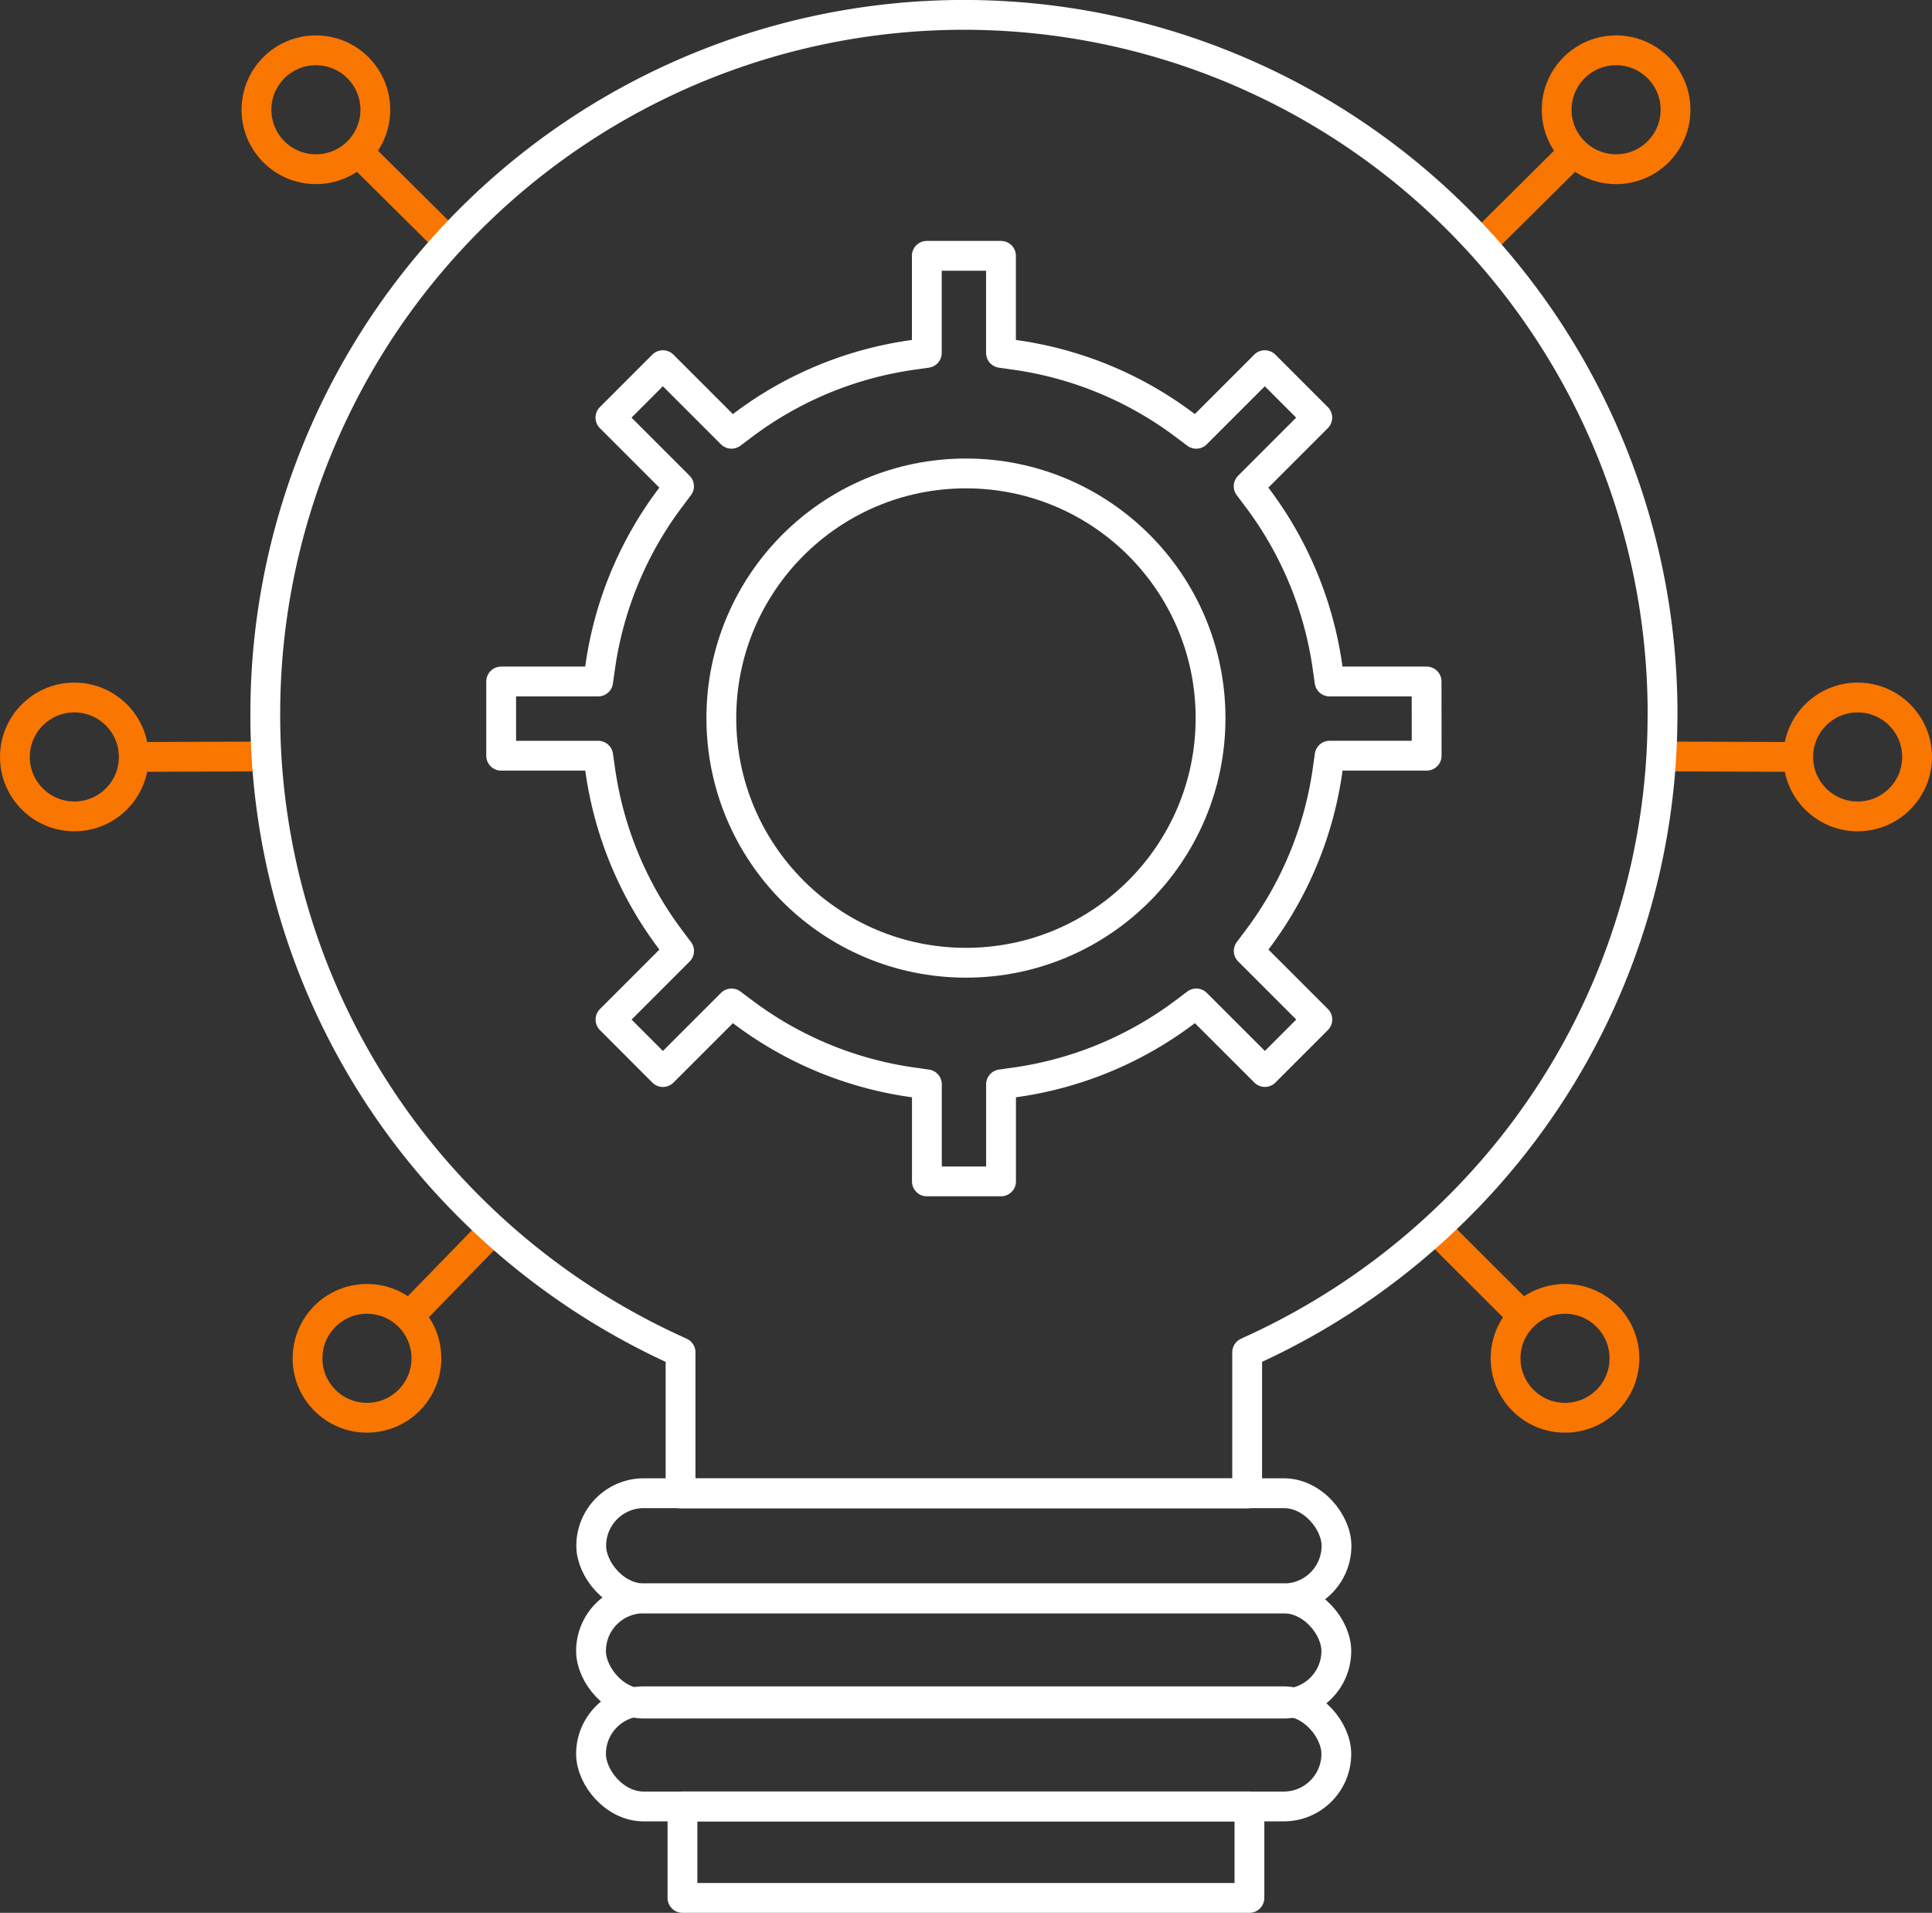
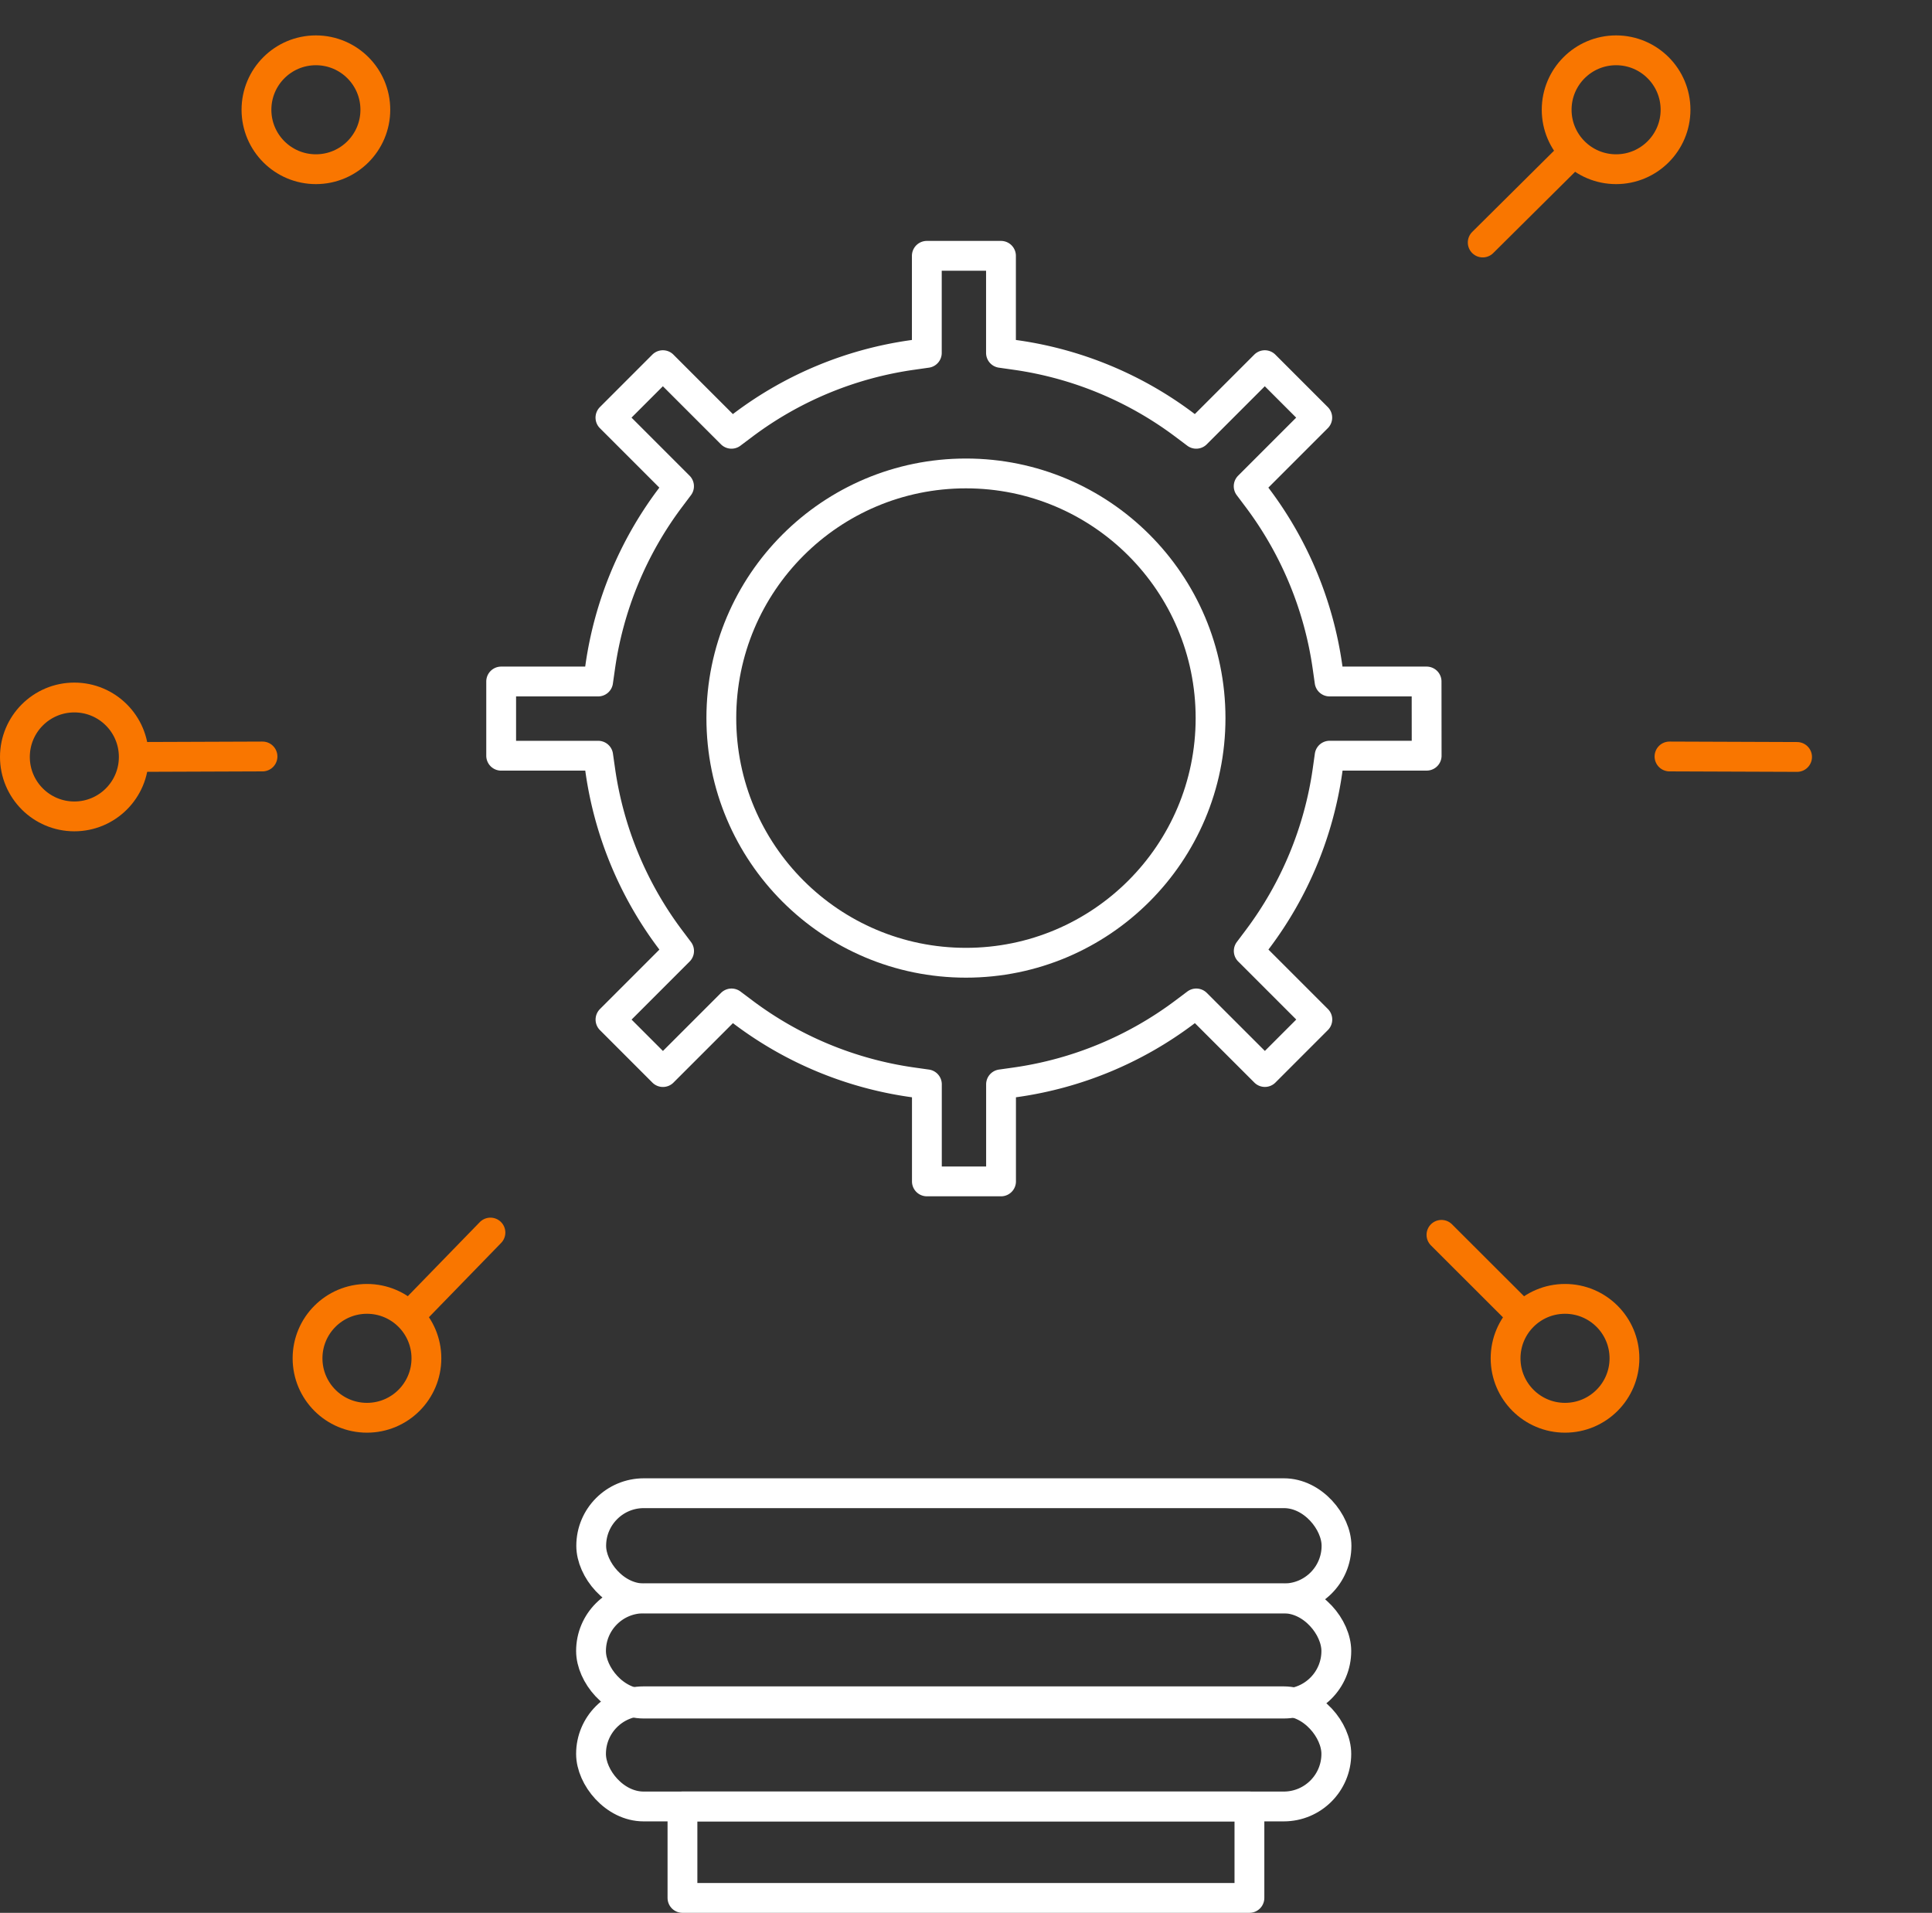
<svg xmlns="http://www.w3.org/2000/svg" width="102.392" height="101.36" viewBox="0 0 102.392 101.36">
  <rect x="0" y="0" width="102.392" height="101.36" fill="#333333" stroke="none" />
  <g id="Group_39346" data-name="Group 39346" transform="translate(0.79 0.79)">
    <g id="Group_39337" data-name="Group 39337" transform="translate(0 0)">
      <rect id="Rectangle_4554" data-name="Rectangle 4554" width="39.499" height="5.573" rx="2.787" transform="translate(30.543 78.334)" fill="none" stroke="#fff" stroke-linecap="round" stroke-linejoin="round" stroke-width="1.58" />
      <rect id="Rectangle_4555" data-name="Rectangle 4555" width="39.499" height="5.573" rx="2.787" transform="translate(30.533 83.908)" fill="none" stroke="#fff" stroke-linecap="round" stroke-linejoin="round" stroke-width="1.58" />
      <rect id="Rectangle_4556" data-name="Rectangle 4556" width="39.499" height="5.573" rx="2.787" transform="translate(30.533 89.36)" fill="none" stroke="#fff" stroke-linecap="round" stroke-linejoin="round" stroke-width="1.58" />
      <rect id="Rectangle_4557" data-name="Rectangle 4557" width="30.048" height="4.846" transform="translate(35.379 94.933)" fill="none" stroke="#fff" stroke-linecap="round" stroke-linejoin="round" stroke-width="1.58" />
      <g id="Group_39331" data-name="Group 39331" transform="translate(12.802 1.876)">
-         <line id="Line_155" data-name="Line 155" x2="4.314" y2="4.278" transform="translate(5.421 5.421)" fill="none" stroke="#f97600" stroke-linecap="round" stroke-linejoin="round" stroke-width="1.58" />
        <ellipse id="Ellipse_268" data-name="Ellipse 268" cx="3.15" cy="3.15" rx="3.15" ry="3.15" fill="none" stroke="#f97600" stroke-linecap="round" stroke-linejoin="round" stroke-width="1.58" />
      </g>
      <g id="Group_39332" data-name="Group 39332" transform="translate(0 36.17)">
        <line id="Line_156" data-name="Line 156" y1="0.025" x2="6.761" transform="translate(6.361 3.125)" fill="none" stroke="#f97600" stroke-linecap="round" stroke-linejoin="round" stroke-width="1.58" />
        <ellipse id="Ellipse_269" data-name="Ellipse 269" cx="3.15" cy="3.15" rx="3.15" ry="3.15" fill="none" stroke="#f97600" stroke-linecap="round" stroke-linejoin="round" stroke-width="1.58" />
      </g>
      <g id="Group_39333" data-name="Group 39333" transform="translate(15.509 64.522)">
        <line id="Line_157" data-name="Line 157" y1="4.394" x2="4.272" transform="translate(5.421)" fill="none" stroke="#f97600" stroke-linecap="round" stroke-linejoin="round" stroke-width="1.58" />
        <ellipse id="Ellipse_270" data-name="Ellipse 270" cx="3.15" cy="3.15" rx="3.15" ry="3.15" transform="translate(0 3.514)" fill="none" stroke="#f97600" stroke-linecap="round" stroke-linejoin="round" stroke-width="1.58" />
      </g>
      <g id="Group_39334" data-name="Group 39334" transform="translate(77.791 1.876)">
        <line id="Line_158" data-name="Line 158" x1="4.799" y2="4.763" transform="translate(0 5.421)" fill="none" stroke="#f97600" stroke-linecap="round" stroke-linejoin="round" stroke-width="1.58" />
        <ellipse id="Ellipse_271" data-name="Ellipse 271" cx="3.15" cy="3.15" rx="3.15" ry="3.15" transform="translate(3.919)" fill="none" stroke="#f97600" stroke-linecap="round" stroke-linejoin="round" stroke-width="1.58" />
      </g>
      <g id="Group_39335" data-name="Group 39335" transform="translate(87.69 36.17)">
        <line id="Line_159" data-name="Line 159" x1="6.761" y1="0.025" transform="translate(0 3.125)" fill="none" stroke="#f97600" stroke-linecap="round" stroke-linejoin="round" stroke-width="1.58" />
-         <ellipse id="Ellipse_272" data-name="Ellipse 272" cx="3.15" cy="3.15" rx="3.15" ry="3.15" transform="translate(6.822)" fill="none" stroke="#f97600" stroke-linecap="round" stroke-linejoin="round" stroke-width="1.58" />
      </g>
      <g id="Group_39336" data-name="Group 39336" transform="translate(75.604 64.643)">
        <line id="Line_160" data-name="Line 160" x1="4.278" y1="4.272" fill="none" stroke="#f97600" stroke-linecap="round" stroke-linejoin="round" stroke-width="1.58" />
        <ellipse id="Ellipse_273" data-name="Ellipse 273" cx="3.15" cy="3.15" rx="3.15" ry="3.15" transform="translate(3.399 3.393)" fill="none" stroke="#f97600" stroke-linecap="round" stroke-linejoin="round" stroke-width="1.58" />
      </g>
      <path id="Path_39086" data-name="Path 39086" d="M446.21,1601.771h-5.143l-.113.8a19.416,19.416,0,0,1-3.687,8.9l-.486.647,3.635,3.634-2.78,2.781L434,1614.9l-.647.486a19.433,19.433,0,0,1-8.9,3.687l-.8.113v5.143h-3.93v-5.143l-.8-.113a19.418,19.418,0,0,1-8.906-3.687l-.647-.486-3.636,3.635-2.779-2.78,3.635-3.635-.486-.647a19.463,19.463,0,0,1-3.687-8.9l-.114-.8h-5.142v-3.933H402.3l.114-.8a19.442,19.442,0,0,1,3.687-8.9l.486-.647-3.635-3.635,2.779-2.78,3.636,3.635.647-.486a19.411,19.411,0,0,1,8.906-3.685l.8-.114v-5.144h3.93v5.144l.8.114a19.433,19.433,0,0,1,8.9,3.685l.647.486,3.635-3.635,2.78,2.78-3.635,3.635.486.647a19.442,19.442,0,0,1,3.687,8.9l.114.8h5.142Z" transform="translate(-371.39 -1562.518)" fill="none" stroke="#fff" stroke-linecap="round" stroke-linejoin="round" stroke-width="1.58" />
      <ellipse id="Ellipse_274" data-name="Ellipse 274" cx="12.964" cy="12.964" rx="12.964" ry="12.964" transform="translate(37.439 24.297)" fill="none" stroke="#fff" stroke-linecap="round" stroke-linejoin="round" stroke-width="1.58" />
-       <path id="Path_39087" data-name="Path 39087" d="M368.049,1507.248a36.774,36.774,0,0,1-10.983,26.04,37.429,37.429,0,0,1-10.49,7.3l-.539.25v7.476H316.008v-7.476l-.539-.25a37.408,37.408,0,0,1-10.488-7.294A36.775,36.775,0,0,1,294,1507.254v-.261a37.026,37.026,0,1,1,74.052,0Z" transform="translate(-280.73 -1469.969)" fill="none" stroke="#fff" stroke-linecap="round" stroke-linejoin="round" stroke-width="1.58" />
    </g>
  </g>
</svg>